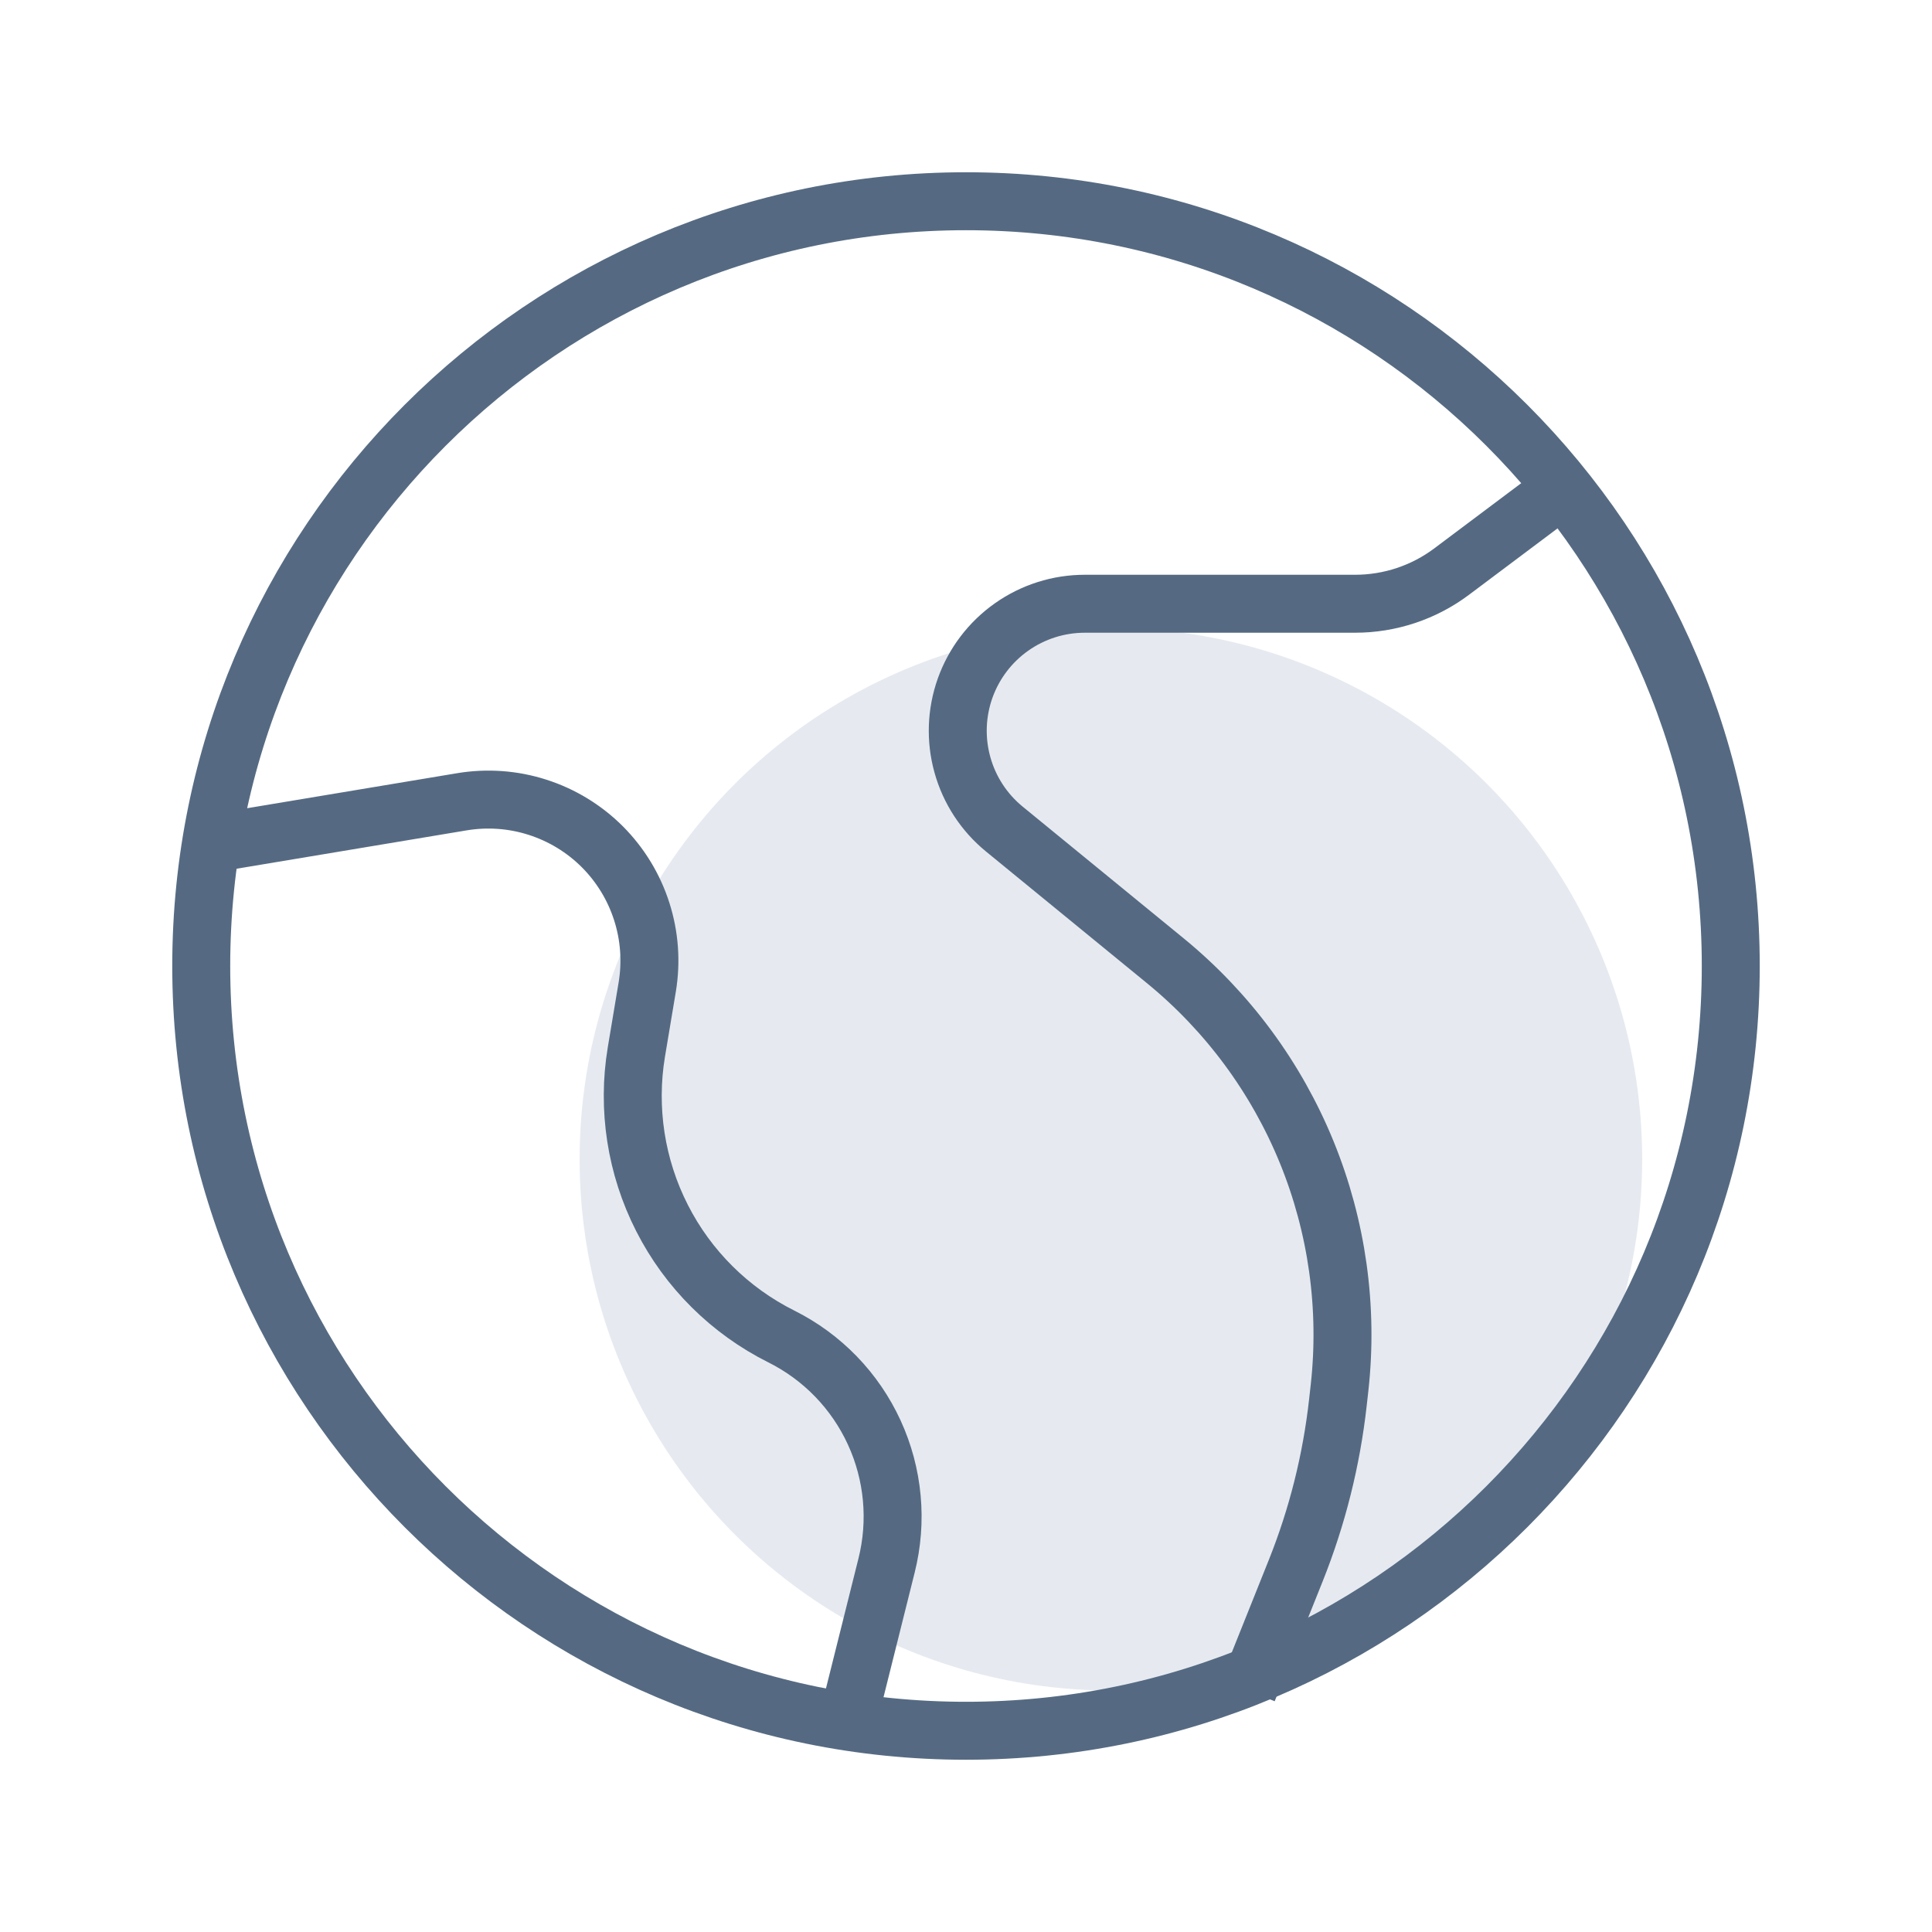
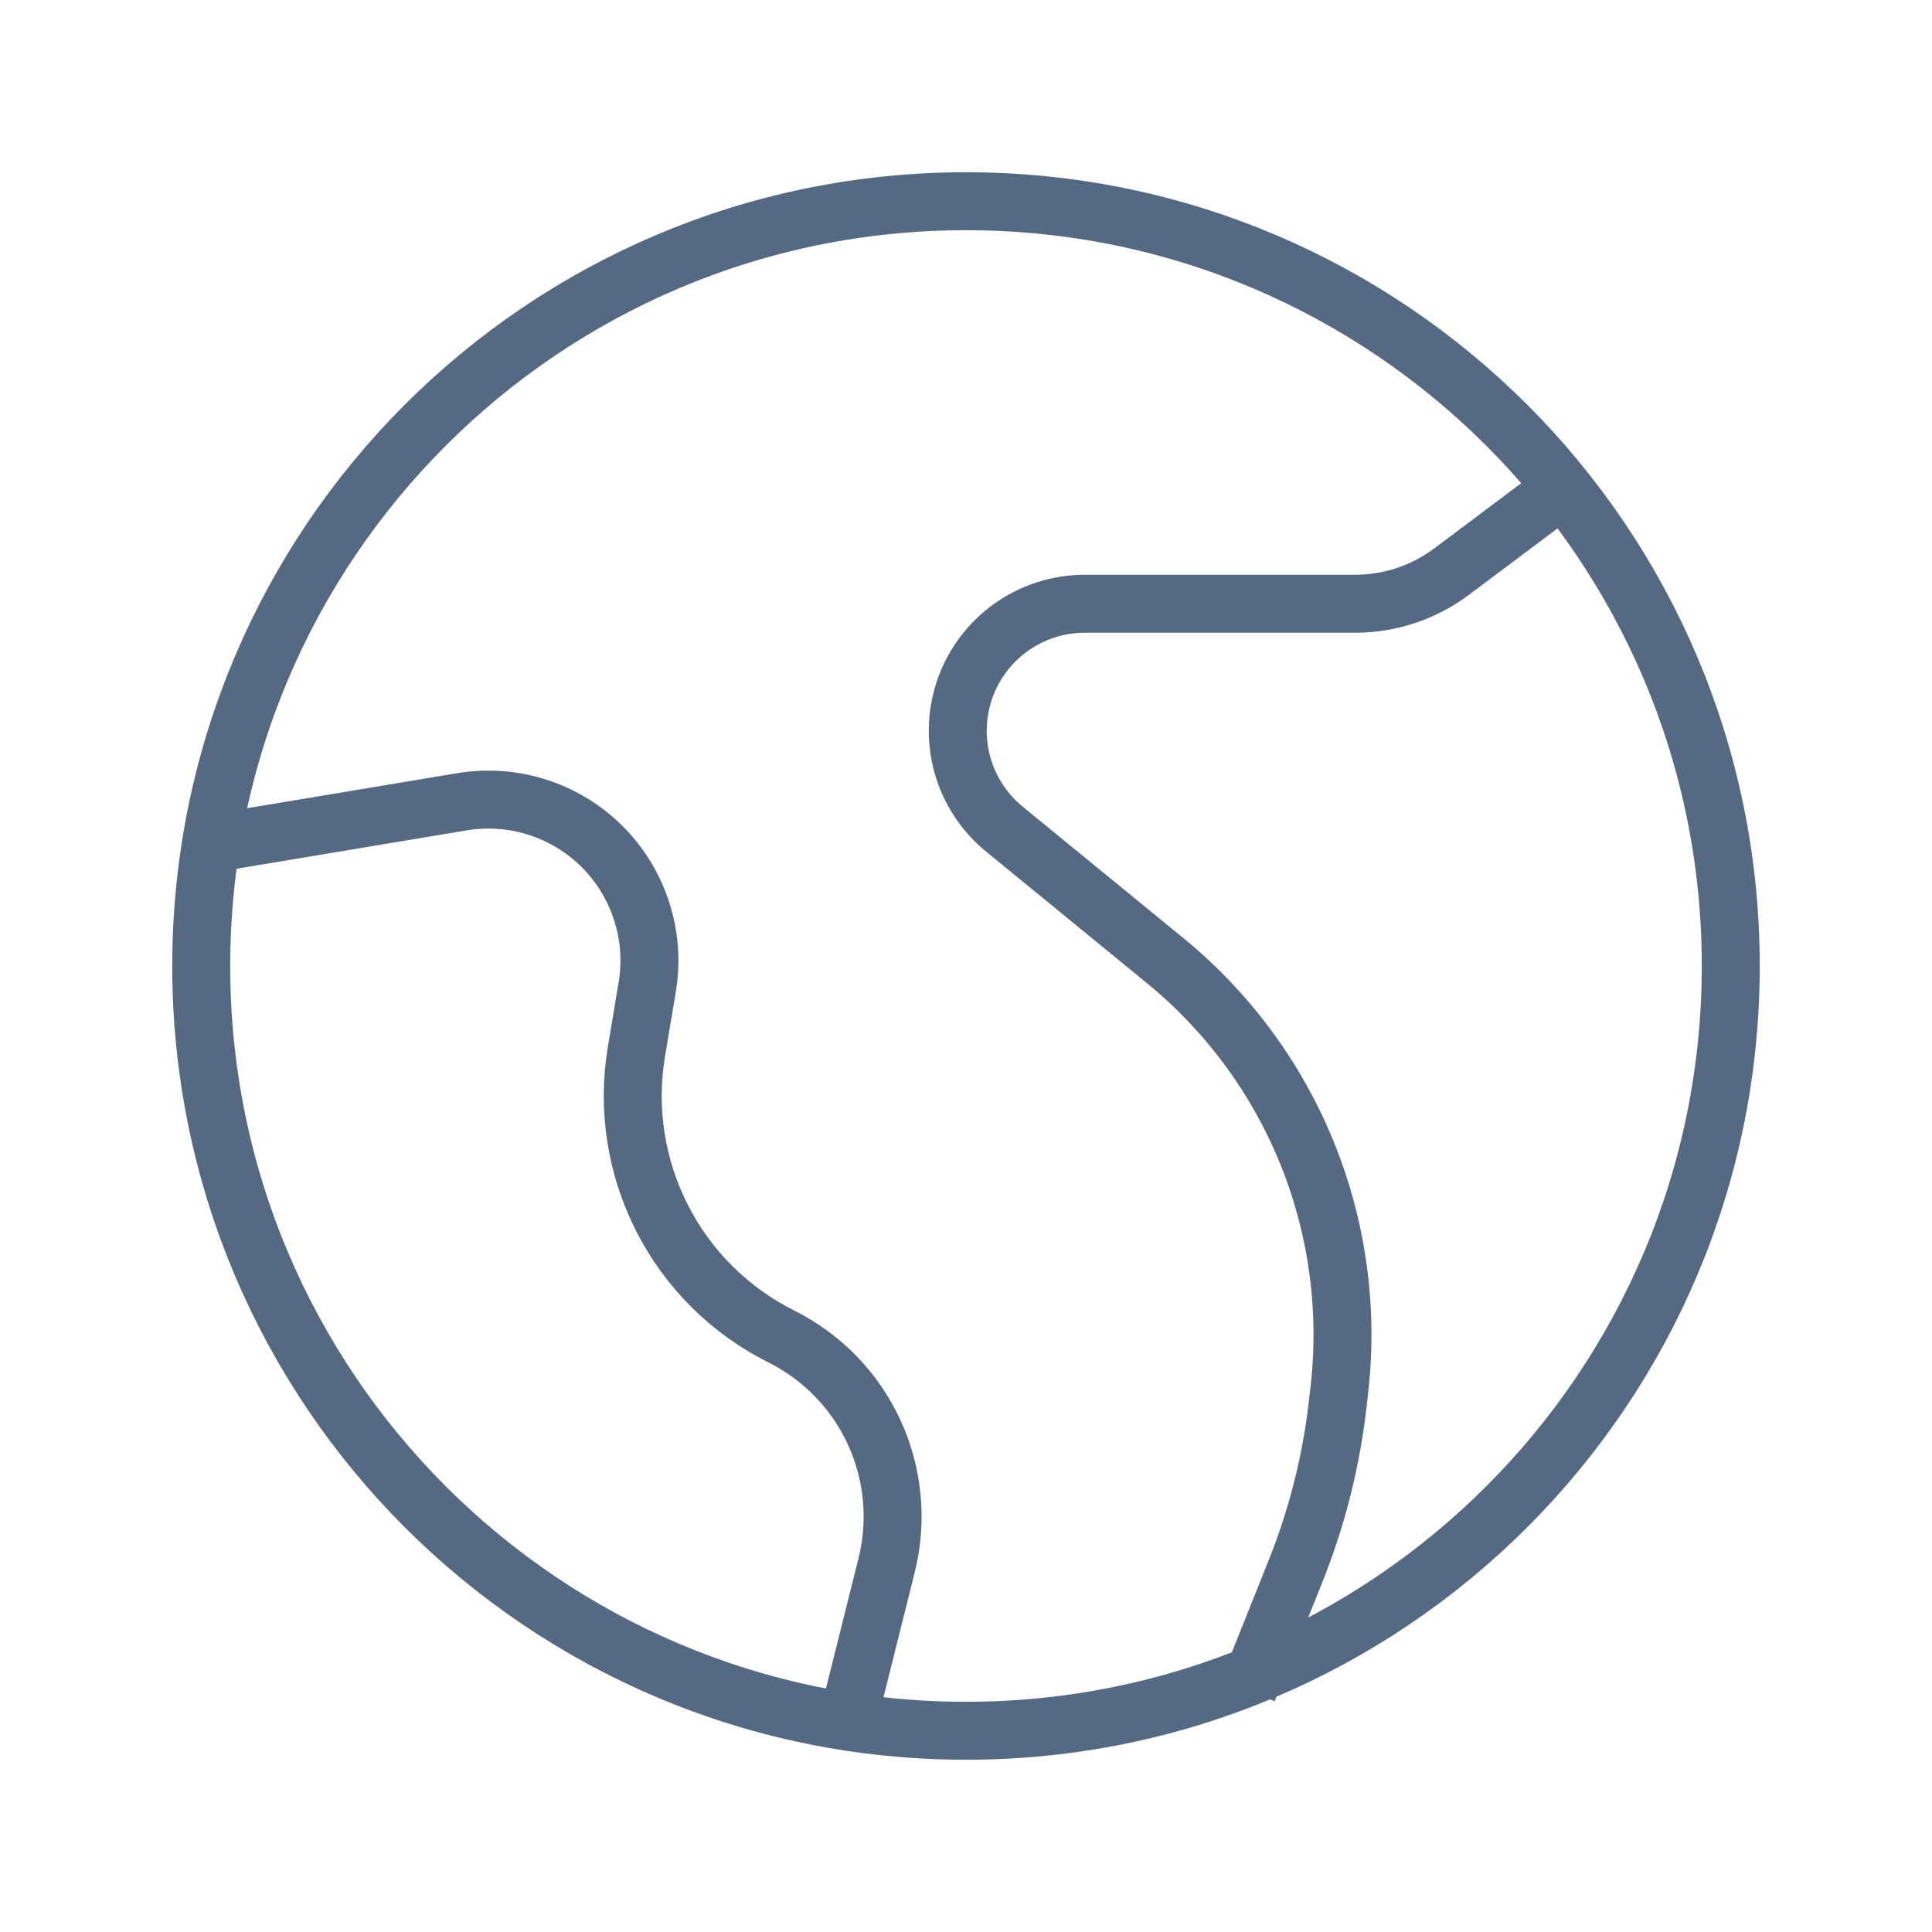
<svg xmlns="http://www.w3.org/2000/svg" width="50" height="50" viewBox="0 0 50 50" fill="none">
-   <circle cx="28.75" cy="30" r="13.75" fill="#E6EAF0" />
  <path d="M40.625 12.5L37.569 14.792C36.848 15.333 35.971 15.625 35.069 15.625H28.073C27.395 15.625 26.734 15.835 26.18 16.226C25.626 16.616 25.206 17.169 24.978 17.807C24.75 18.446 24.725 19.139 24.907 19.793C25.088 20.446 25.467 21.027 25.992 21.456L30.159 24.865C31.772 26.185 33.03 27.888 33.818 29.819C34.605 31.749 34.897 33.846 34.667 35.919L34.625 36.294C34.459 37.785 34.093 39.248 33.536 40.642L32.292 43.75M5.208 21.875L11.954 20.75C12.609 20.641 13.28 20.689 13.911 20.892C14.543 21.094 15.117 21.444 15.587 21.913C16.056 22.383 16.406 22.957 16.608 23.589C16.811 24.221 16.859 24.892 16.75 25.546L16.469 27.227C16.226 28.694 16.459 30.199 17.134 31.524C17.808 32.849 18.89 33.922 20.219 34.587C21.281 35.117 22.13 35.994 22.625 37.072C23.121 38.151 23.233 39.366 22.944 40.517L21.875 44.792" stroke="#556A82" stroke-width="1.5" />
  <path d="M25 44.792C35.931 44.792 44.792 35.931 44.792 25C44.792 14.069 35.931 5.208 25 5.208C14.069 5.208 5.208 14.069 5.208 25C5.208 35.931 14.069 44.792 25 44.792Z" stroke="#556A82" stroke-width="1.5" />
</svg>